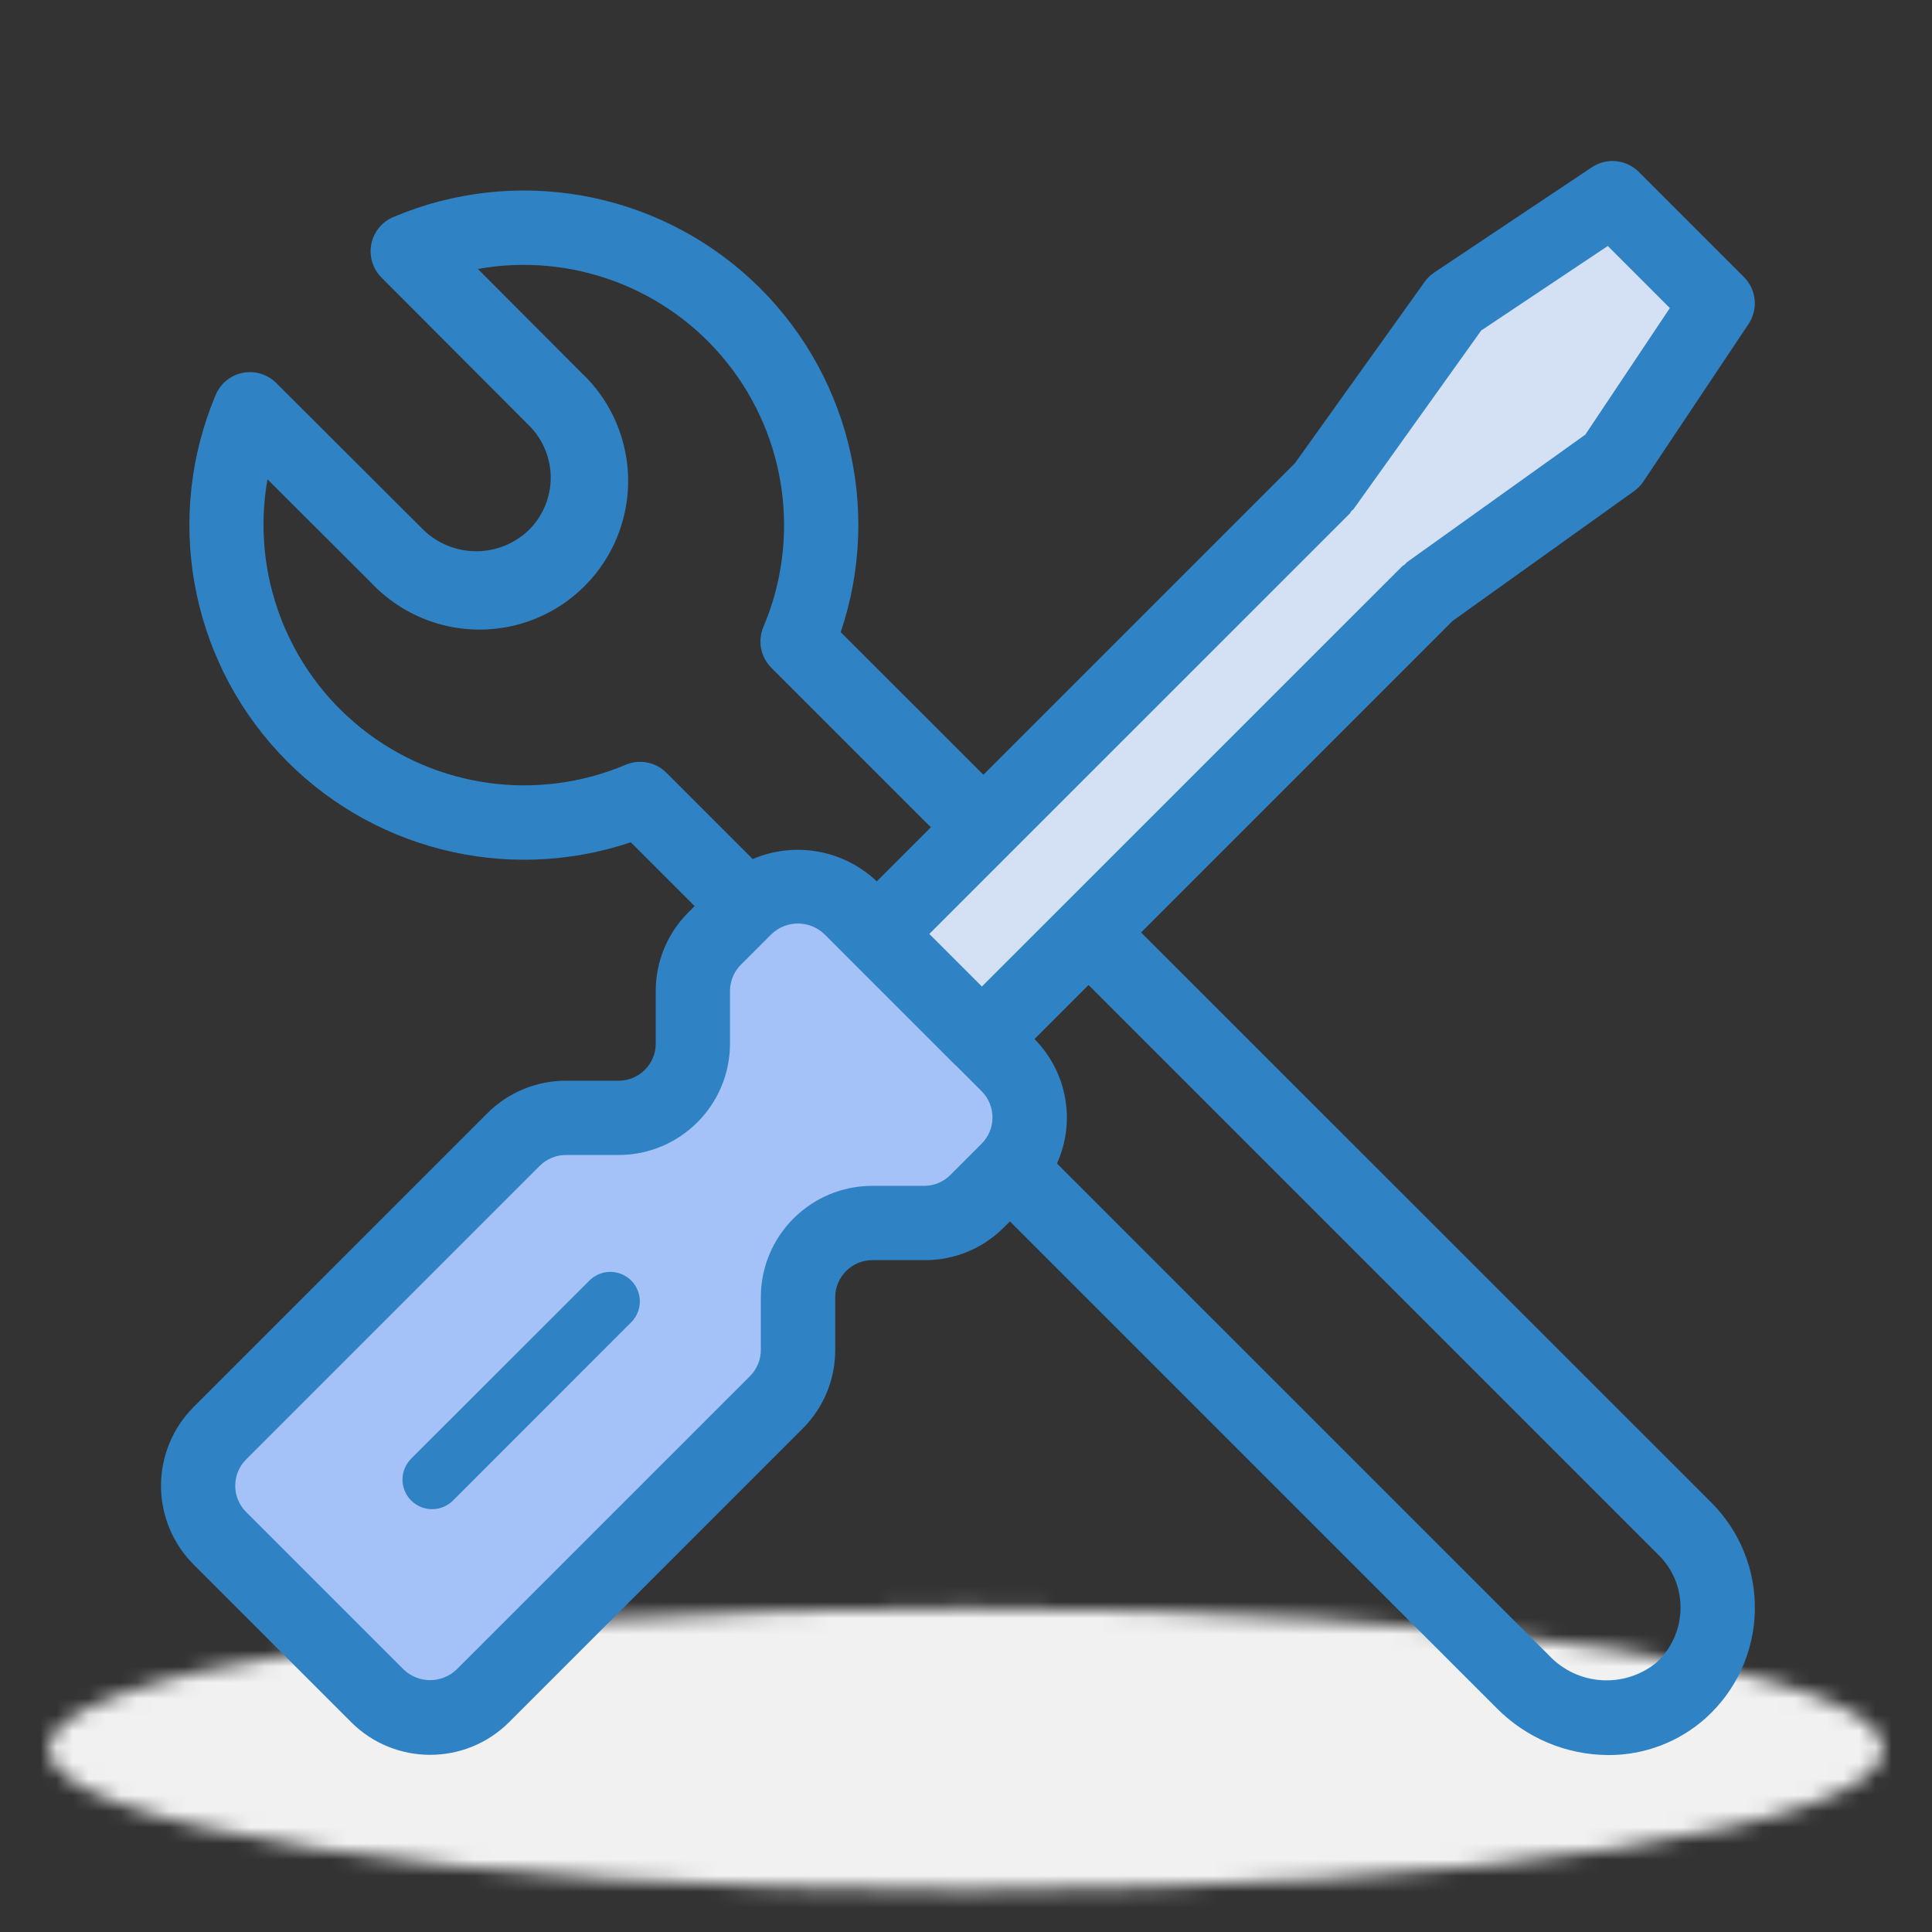
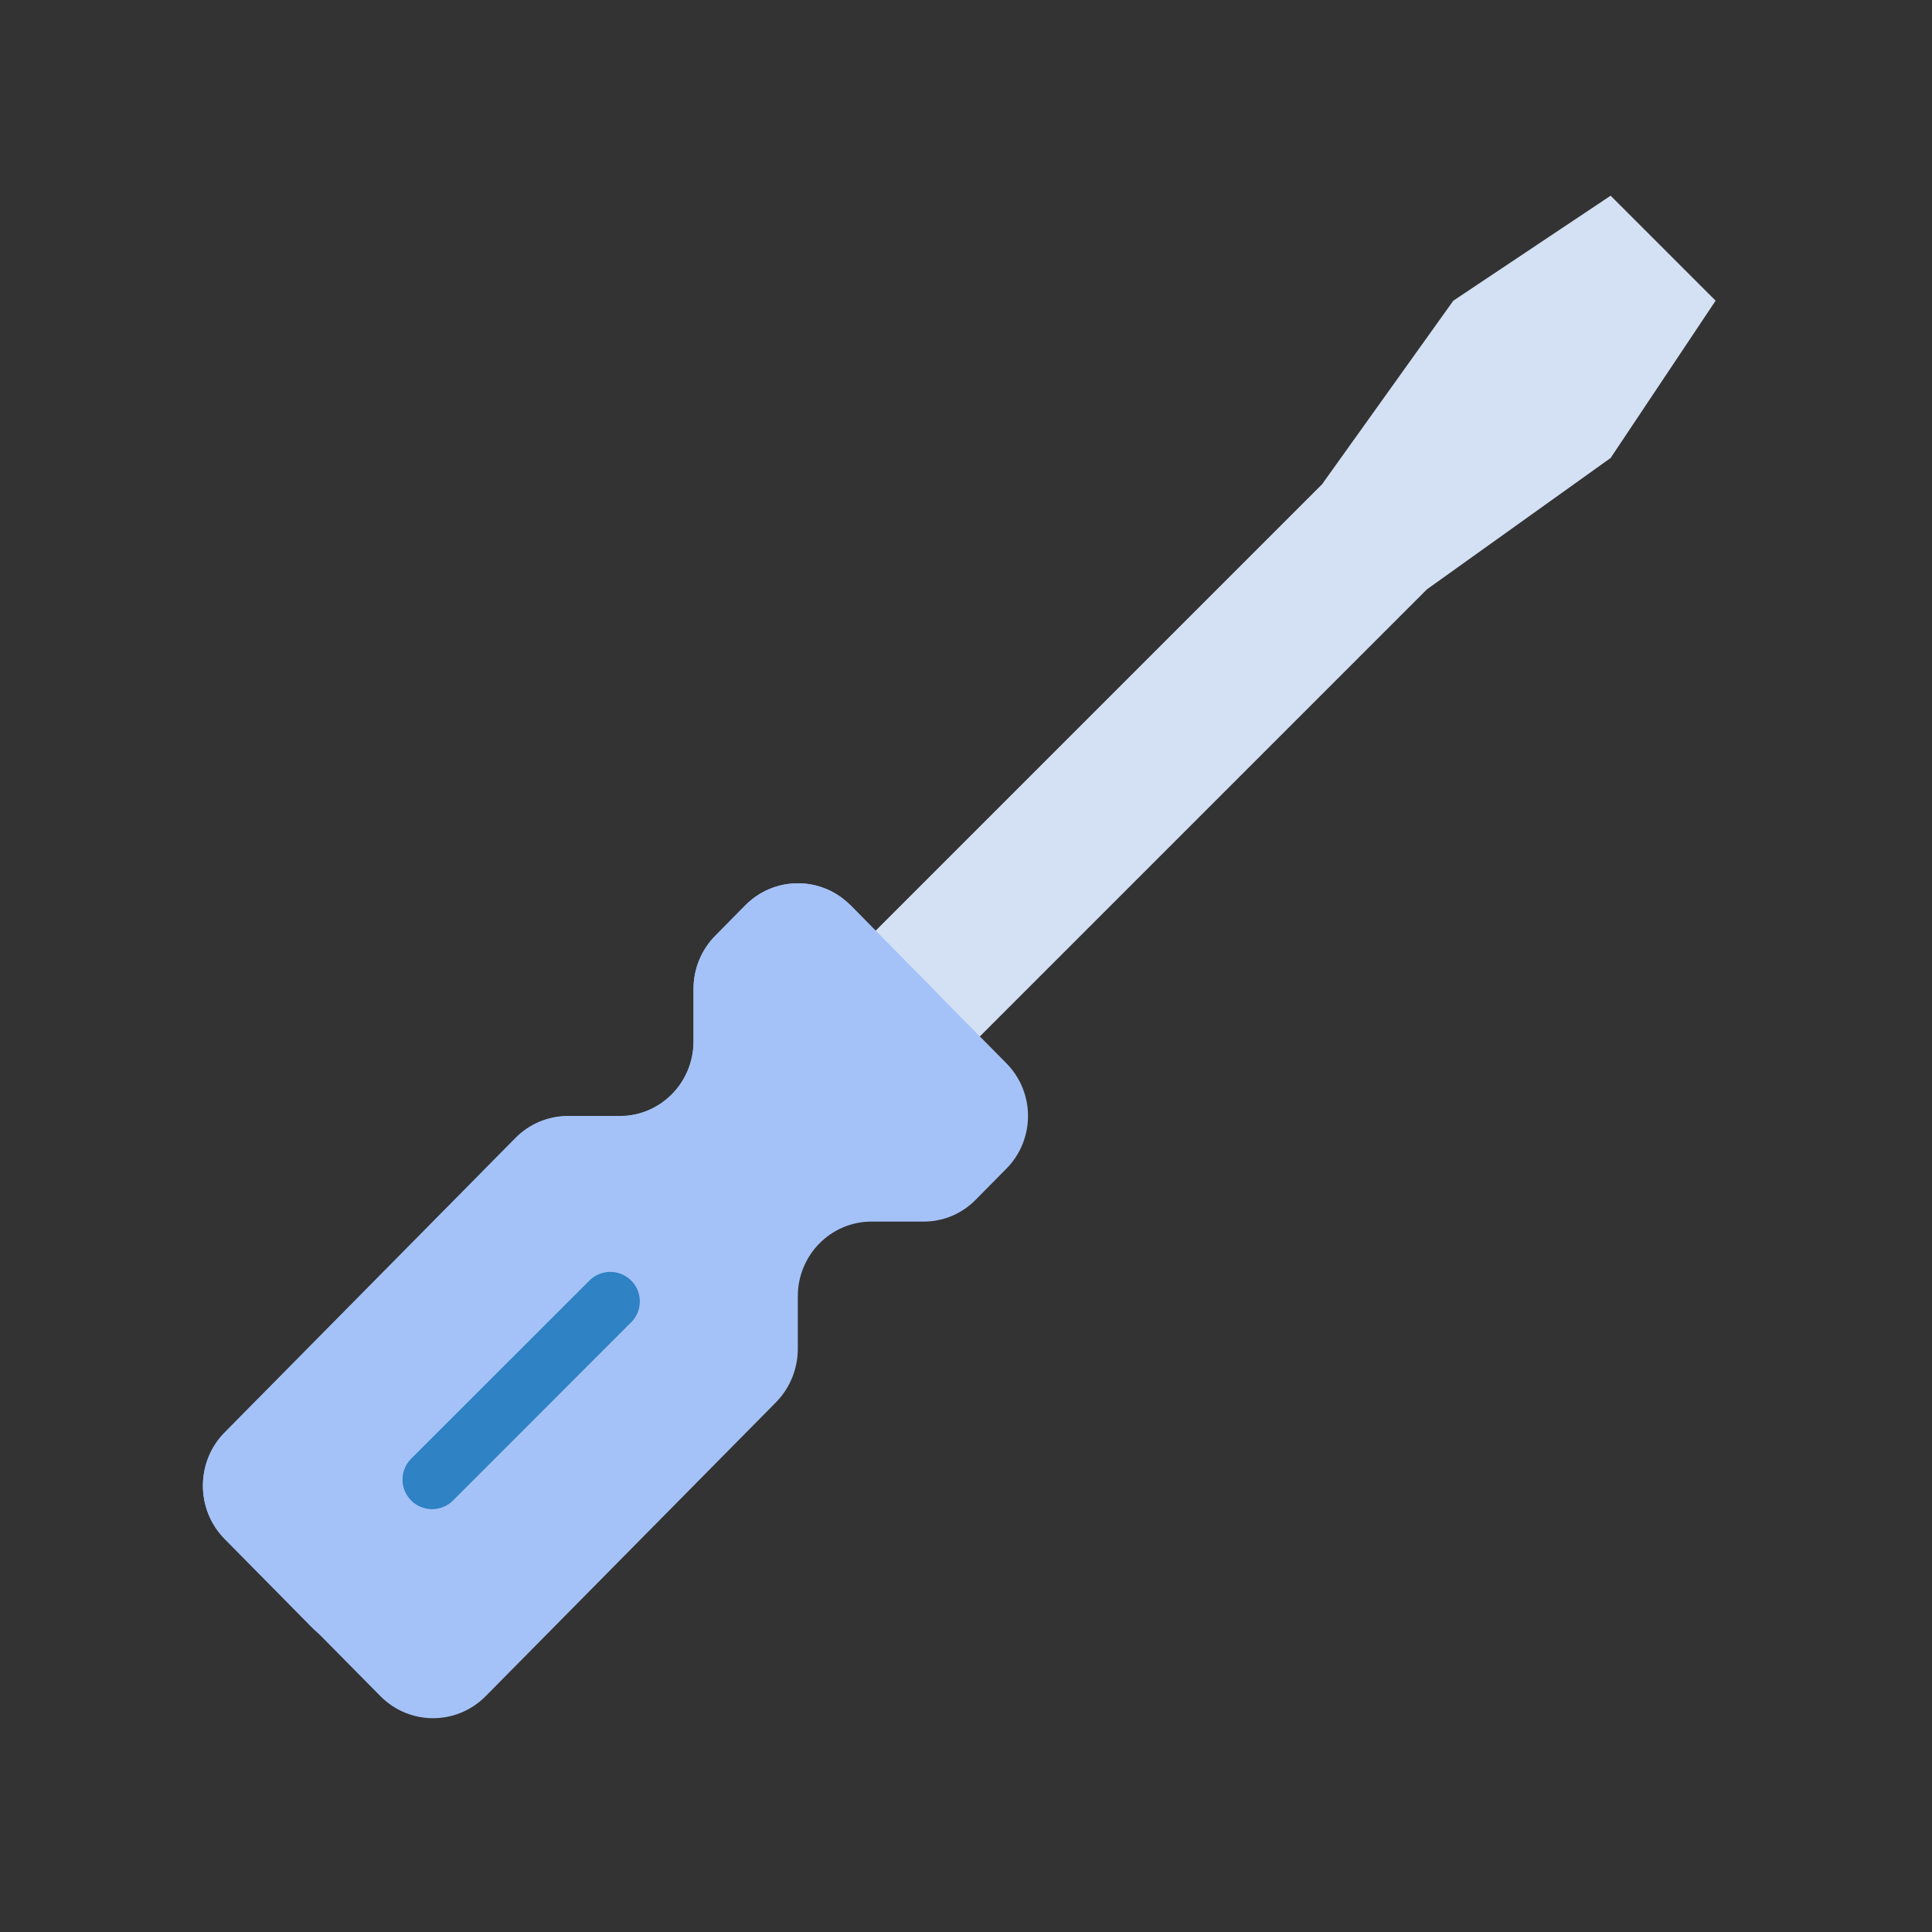
<svg xmlns="http://www.w3.org/2000/svg" width="120" height="120" viewBox="0 0 120 120" fill="none">
  <rect x="0" y="0" width="120" height="120" fill="#333333" stroke="none" />
  <mask id="mask0_1_500" style="mask-type:luminance" maskUnits="userSpaceOnUse" x="3" y="99" width="114" height="19">
-     <path d="M60 117.39C91.48 117.39 117 113.473 117 108.64C117 103.808 91.48 99.89 60 99.89C28.52 99.89 3 103.808 3 108.64C3 113.473 28.52 117.39 60 117.39Z" fill="white" />
-   </mask>
+     </mask>
  <g mask="url(#mask0_1_500)">
    <mask id="mask1_1_500" style="mask-type:luminance" maskUnits="userSpaceOnUse" x="-425" y="-842" width="679" height="1028">
      <path d="M253.61 -841.62H-424.39V185.38H253.61V-841.62Z" fill="white" />
    </mask>
    <g mask="url(#mask1_1_500)">
      <path d="M122 94.89H-2V122.39H122V94.89Z" fill="#F1F1F1" />
    </g>
  </g>
  <path d="M88.633 36.602L100.039 28.446L106.56 18.676L100.039 12.155L90.269 18.676L82.113 30.082L50.43 61.764L56.951 68.284L88.633 36.602Z" fill="#D4E1F4" />
  <path d="M62.513 72.584L60.613 74.507C59.76 75.382 58.598 75.874 57.384 75.875H54.133C51.604 75.875 49.554 77.951 49.554 80.511V83.779C49.551 85.01 49.075 86.19 48.226 87.071L30.137 105.382C28.337 107.167 25.457 107.167 23.658 105.382L13.926 95.531C12.163 93.717 12.163 90.808 13.926 88.994L32.015 70.683C32.876 69.808 34.046 69.316 35.266 69.315H38.495C41.024 69.315 43.074 67.24 43.074 64.679V61.411C43.075 60.176 43.561 58.992 44.425 58.12L46.325 56.196C48.084 54.454 50.883 54.413 52.691 56.103L52.782 56.196H52.805L58.232 61.712L62.513 66.047C63.371 66.913 63.852 68.089 63.852 69.315C63.852 70.541 63.371 71.717 62.513 72.584Z" fill="#A4C2F7" />
  <path d="M58.239 68.284L56.338 70.21C55.479 71.073 54.319 71.557 53.109 71.556H49.88C47.351 71.556 45.3 73.633 45.3 76.196V79.49C45.293 80.719 44.807 81.894 43.949 82.761L25.858 101.089C24.999 101.961 23.833 102.45 22.617 102.45C21.401 102.45 20.236 101.961 19.377 101.089L13.927 95.568C12.163 93.753 12.163 90.841 13.927 89.025L32.018 70.697C32.879 69.822 34.049 69.329 35.27 69.329H38.498C41.028 69.329 43.079 67.251 43.079 64.688V61.417C43.079 60.181 43.565 58.995 44.43 58.123L46.331 56.197C48.09 54.454 50.889 54.413 52.697 56.104L52.788 56.197L58.239 61.719C59.099 62.589 59.582 63.77 59.582 65.001C59.582 66.233 59.099 67.414 58.239 68.284Z" fill="#A4C2F7" />
-   <path d="M40.729 61.553V64.817C40.729 66.091 39.696 67.125 38.421 67.125H35.158C33.32 67.12 31.558 67.851 30.262 69.154L12.029 87.387C10.73 88.686 10 90.447 10 92.284C10 94.121 10.73 95.882 12.029 97.18L21.819 106.974C24.527 109.67 28.905 109.67 31.613 106.974L49.846 88.74C51.151 87.445 51.883 85.681 51.877 83.842V80.578C51.877 79.304 52.911 78.27 54.185 78.27H57.449C59.287 78.276 61.051 77.546 62.347 76.242L62.728 75.863L92.964 106.099C94.794 107.95 97.285 108.997 99.888 109.01C102.128 109.021 104.292 108.198 105.958 106.702C107.837 105.004 108.935 102.61 108.997 100.079C109.059 97.548 108.079 95.103 106.286 93.315L70.875 57.916L90.224 38.567L101.499 30.503C101.726 30.341 101.921 30.139 102.076 29.907L108.608 20.121C109.218 19.205 109.098 17.986 108.319 17.208L101.787 10.676C101.009 9.898 99.79 9.777 98.874 10.388L89.088 16.924C88.855 17.078 88.652 17.273 88.491 17.501L80.431 28.769L61.08 48.12L52.217 39.264C54.84 31.512 52.667 22.943 46.668 17.377C40.669 11.812 31.961 10.287 24.427 13.483C23.721 13.782 23.209 14.412 23.062 15.165C22.915 15.918 23.151 16.695 23.693 17.238L32.843 26.41C33.715 27.27 34.206 28.444 34.206 29.668C34.206 30.893 33.715 32.066 32.843 32.926C31.02 34.676 28.14 34.676 26.317 32.926L17.154 23.786C16.611 23.245 15.834 23.009 15.081 23.156C14.329 23.303 13.698 23.816 13.399 24.522C10.221 32.056 11.752 40.752 17.312 46.747C22.873 52.742 31.43 54.921 39.181 52.316L43.144 56.279L42.765 56.66C41.46 57.954 40.727 59.716 40.729 61.553ZM57.445 73.655H54.181C50.357 73.655 47.257 76.755 47.257 80.579V83.843C47.259 84.455 47.015 85.043 46.581 85.474L28.347 103.708C27.431 104.573 25.999 104.573 25.083 103.708L15.287 93.913C14.386 93.011 14.386 91.55 15.287 90.649L33.521 72.415C33.953 71.98 34.54 71.737 35.153 71.739H38.416C42.241 71.739 45.341 68.639 45.341 64.815V61.553C45.341 60.941 45.584 60.354 46.017 59.922L47.928 58.01C48.844 57.145 50.276 57.145 51.192 58.01L52.807 59.626L59.339 66.158H59.353L60.968 67.773C61.402 68.206 61.645 68.794 61.645 69.406C61.645 70.019 61.402 70.606 60.968 71.039L59.057 72.95C58.636 73.391 58.055 73.644 57.445 73.655ZM103.025 96.592C103.922 97.478 104.412 98.695 104.38 99.955C104.352 101.227 103.803 102.431 102.861 103.286C100.871 104.889 97.984 104.694 96.227 102.838L65.652 72.265C66.833 69.649 66.276 66.575 64.254 64.538L67.612 61.179L103.025 96.592ZM92.001 20.527L99.863 15.278L103.717 19.133L98.469 26.994L87.39 34.918C87.335 34.957 87.307 35.017 87.256 35.061C87.205 35.105 87.148 35.119 87.101 35.165L60.988 61.274L57.722 58.008L62.71 53.02L83.838 31.896C83.884 31.848 83.9 31.788 83.942 31.737C83.983 31.686 84.043 31.661 84.083 31.606L92.001 20.527ZM38.855 47.504C33.391 49.812 27.102 48.947 22.463 45.249C17.825 41.55 15.581 35.612 16.615 29.771L23.049 36.19C25.354 38.646 28.813 39.653 32.076 38.816C35.339 37.98 37.887 35.432 38.725 32.17C39.563 28.907 38.558 25.447 36.102 23.142L29.683 16.705C35.527 15.66 41.474 17.901 45.175 22.544C48.875 27.187 49.734 33.484 47.412 38.948C47.048 39.813 47.244 40.812 47.908 41.475L57.817 51.384L54.458 54.742C52.397 52.784 49.368 52.24 46.754 53.357L41.385 47.989C40.719 47.328 39.719 47.136 38.855 47.504Z" fill="#2F82C4" />
  <path d="M28.137 93.2L39.181 82.152C39.657 81.692 39.848 81.01 39.681 80.369C39.513 79.728 39.012 79.228 38.371 79.06C37.73 78.892 37.048 79.083 36.588 79.56L25.539 90.6C24.821 91.317 24.82 92.481 25.538 93.199C26.255 93.917 27.419 93.917 28.137 93.2Z" fill="#2F82C4" />
</svg>